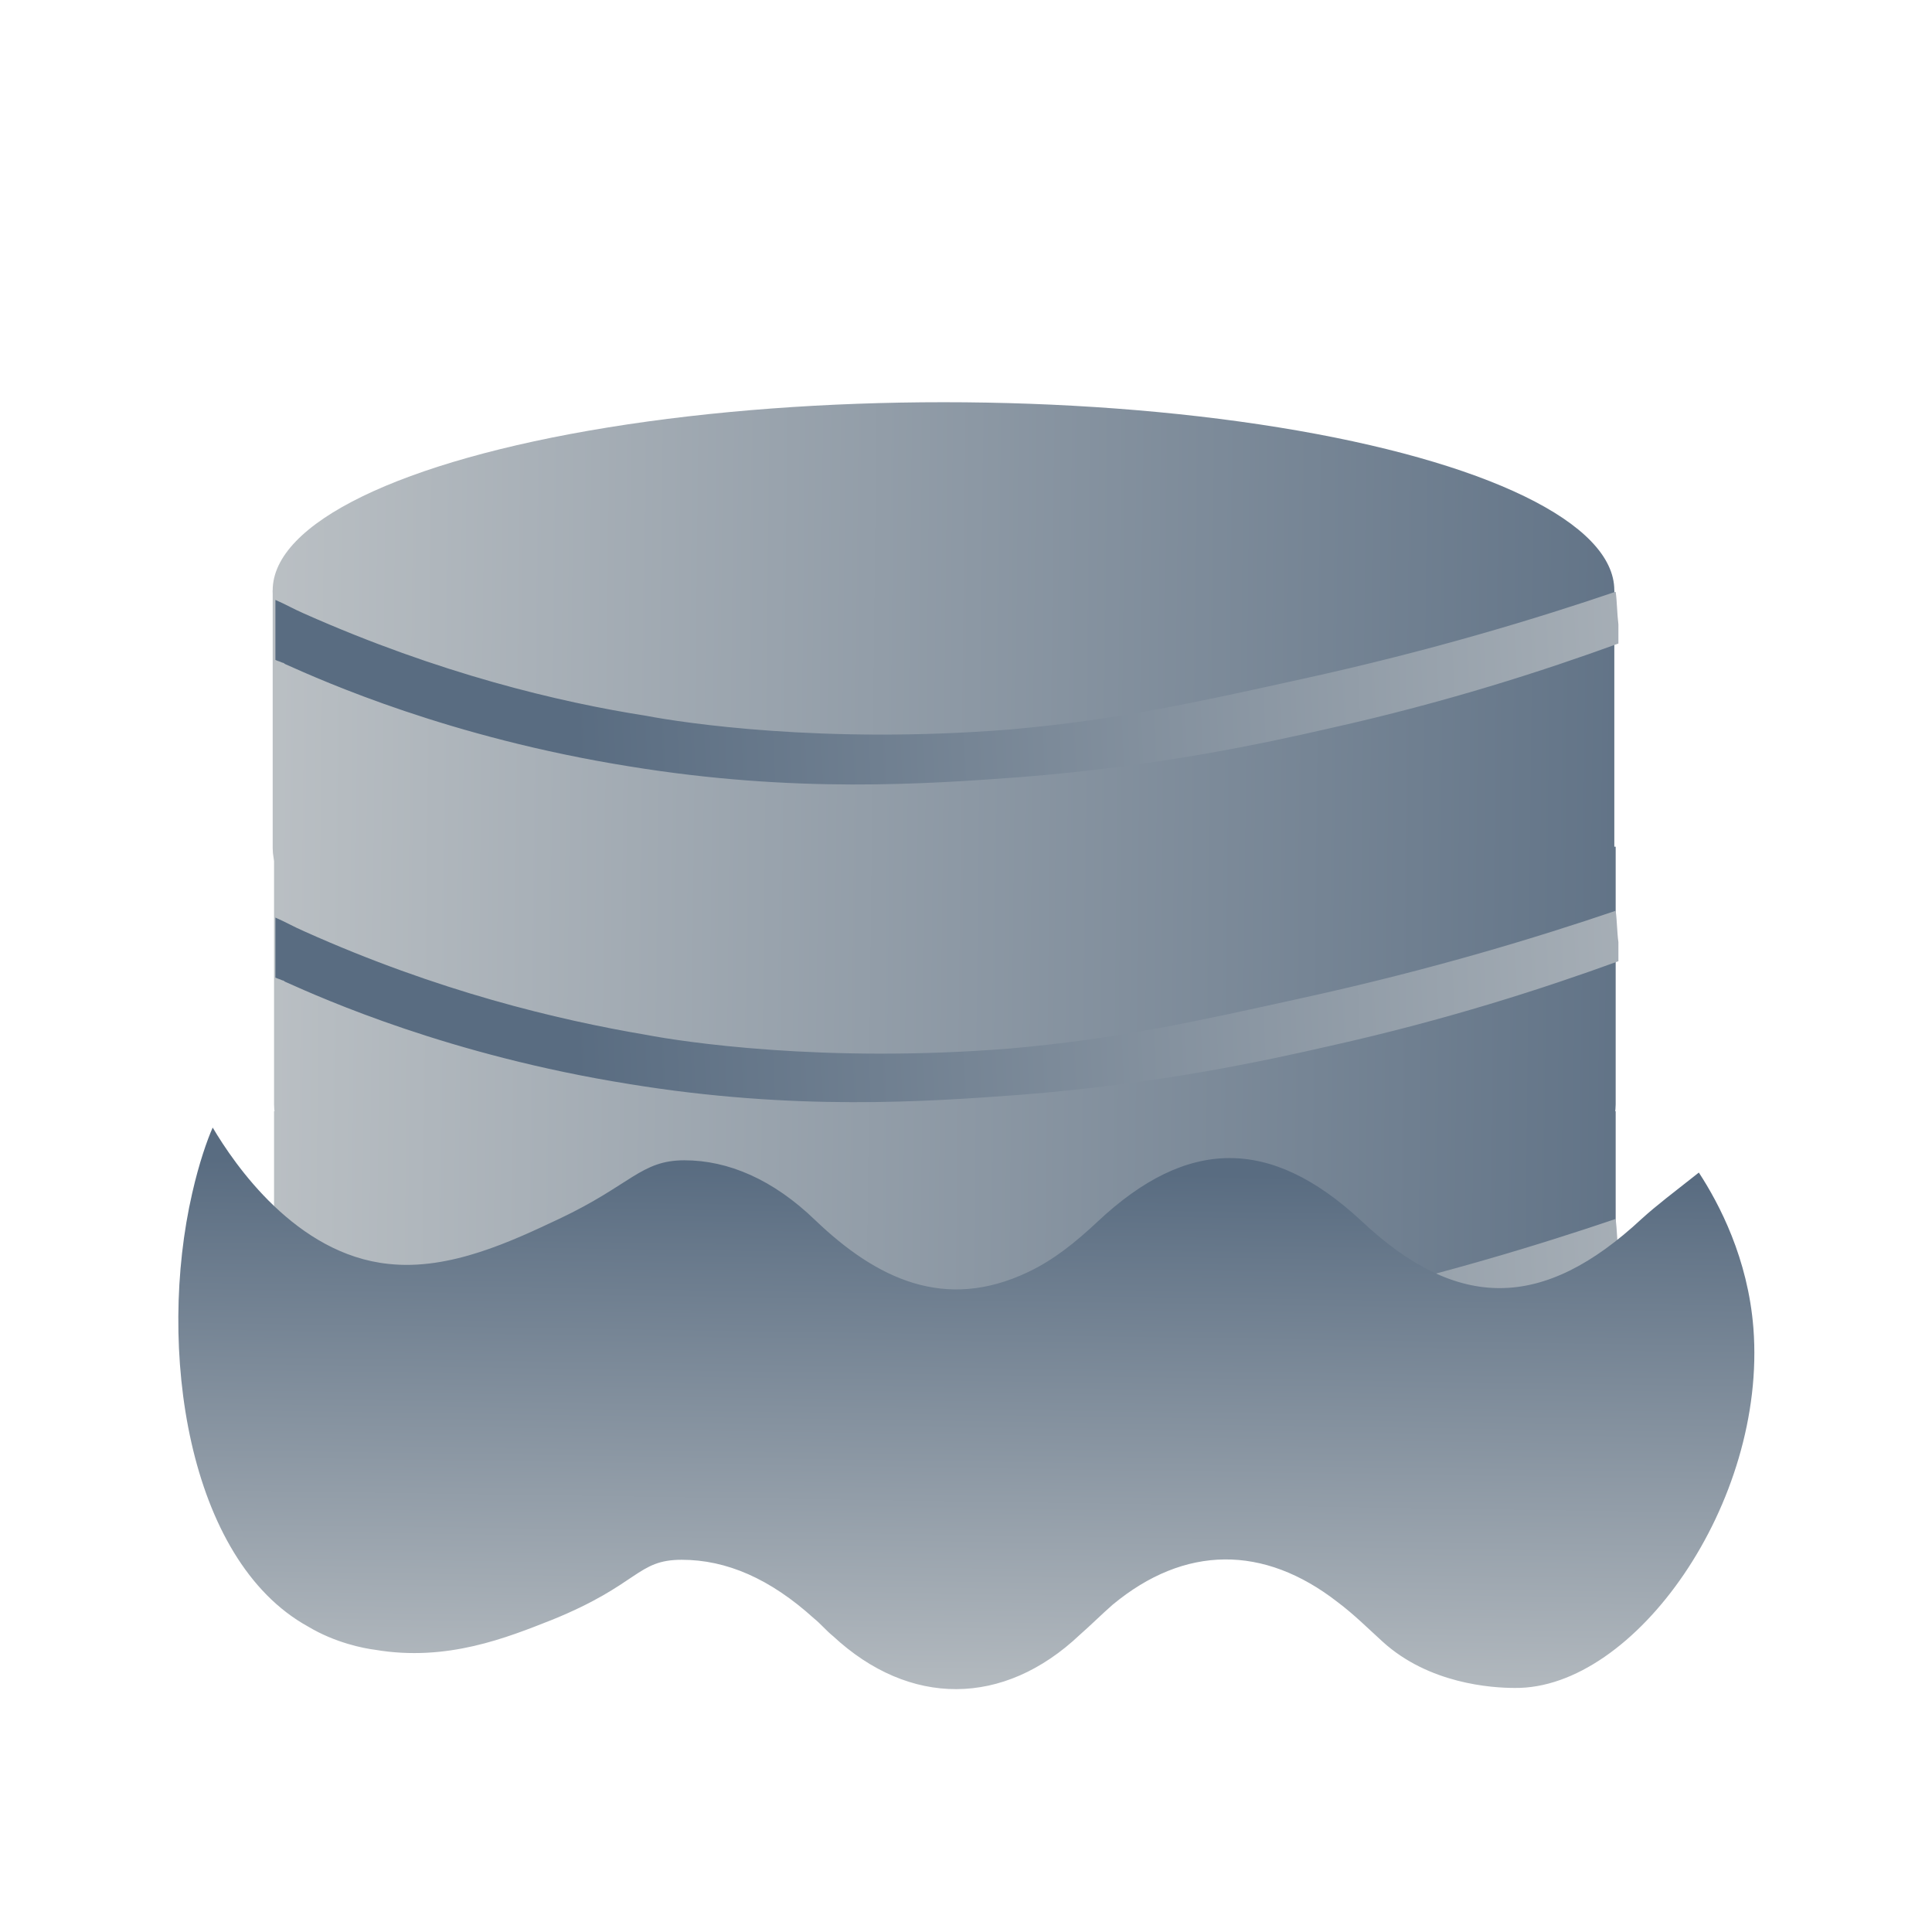
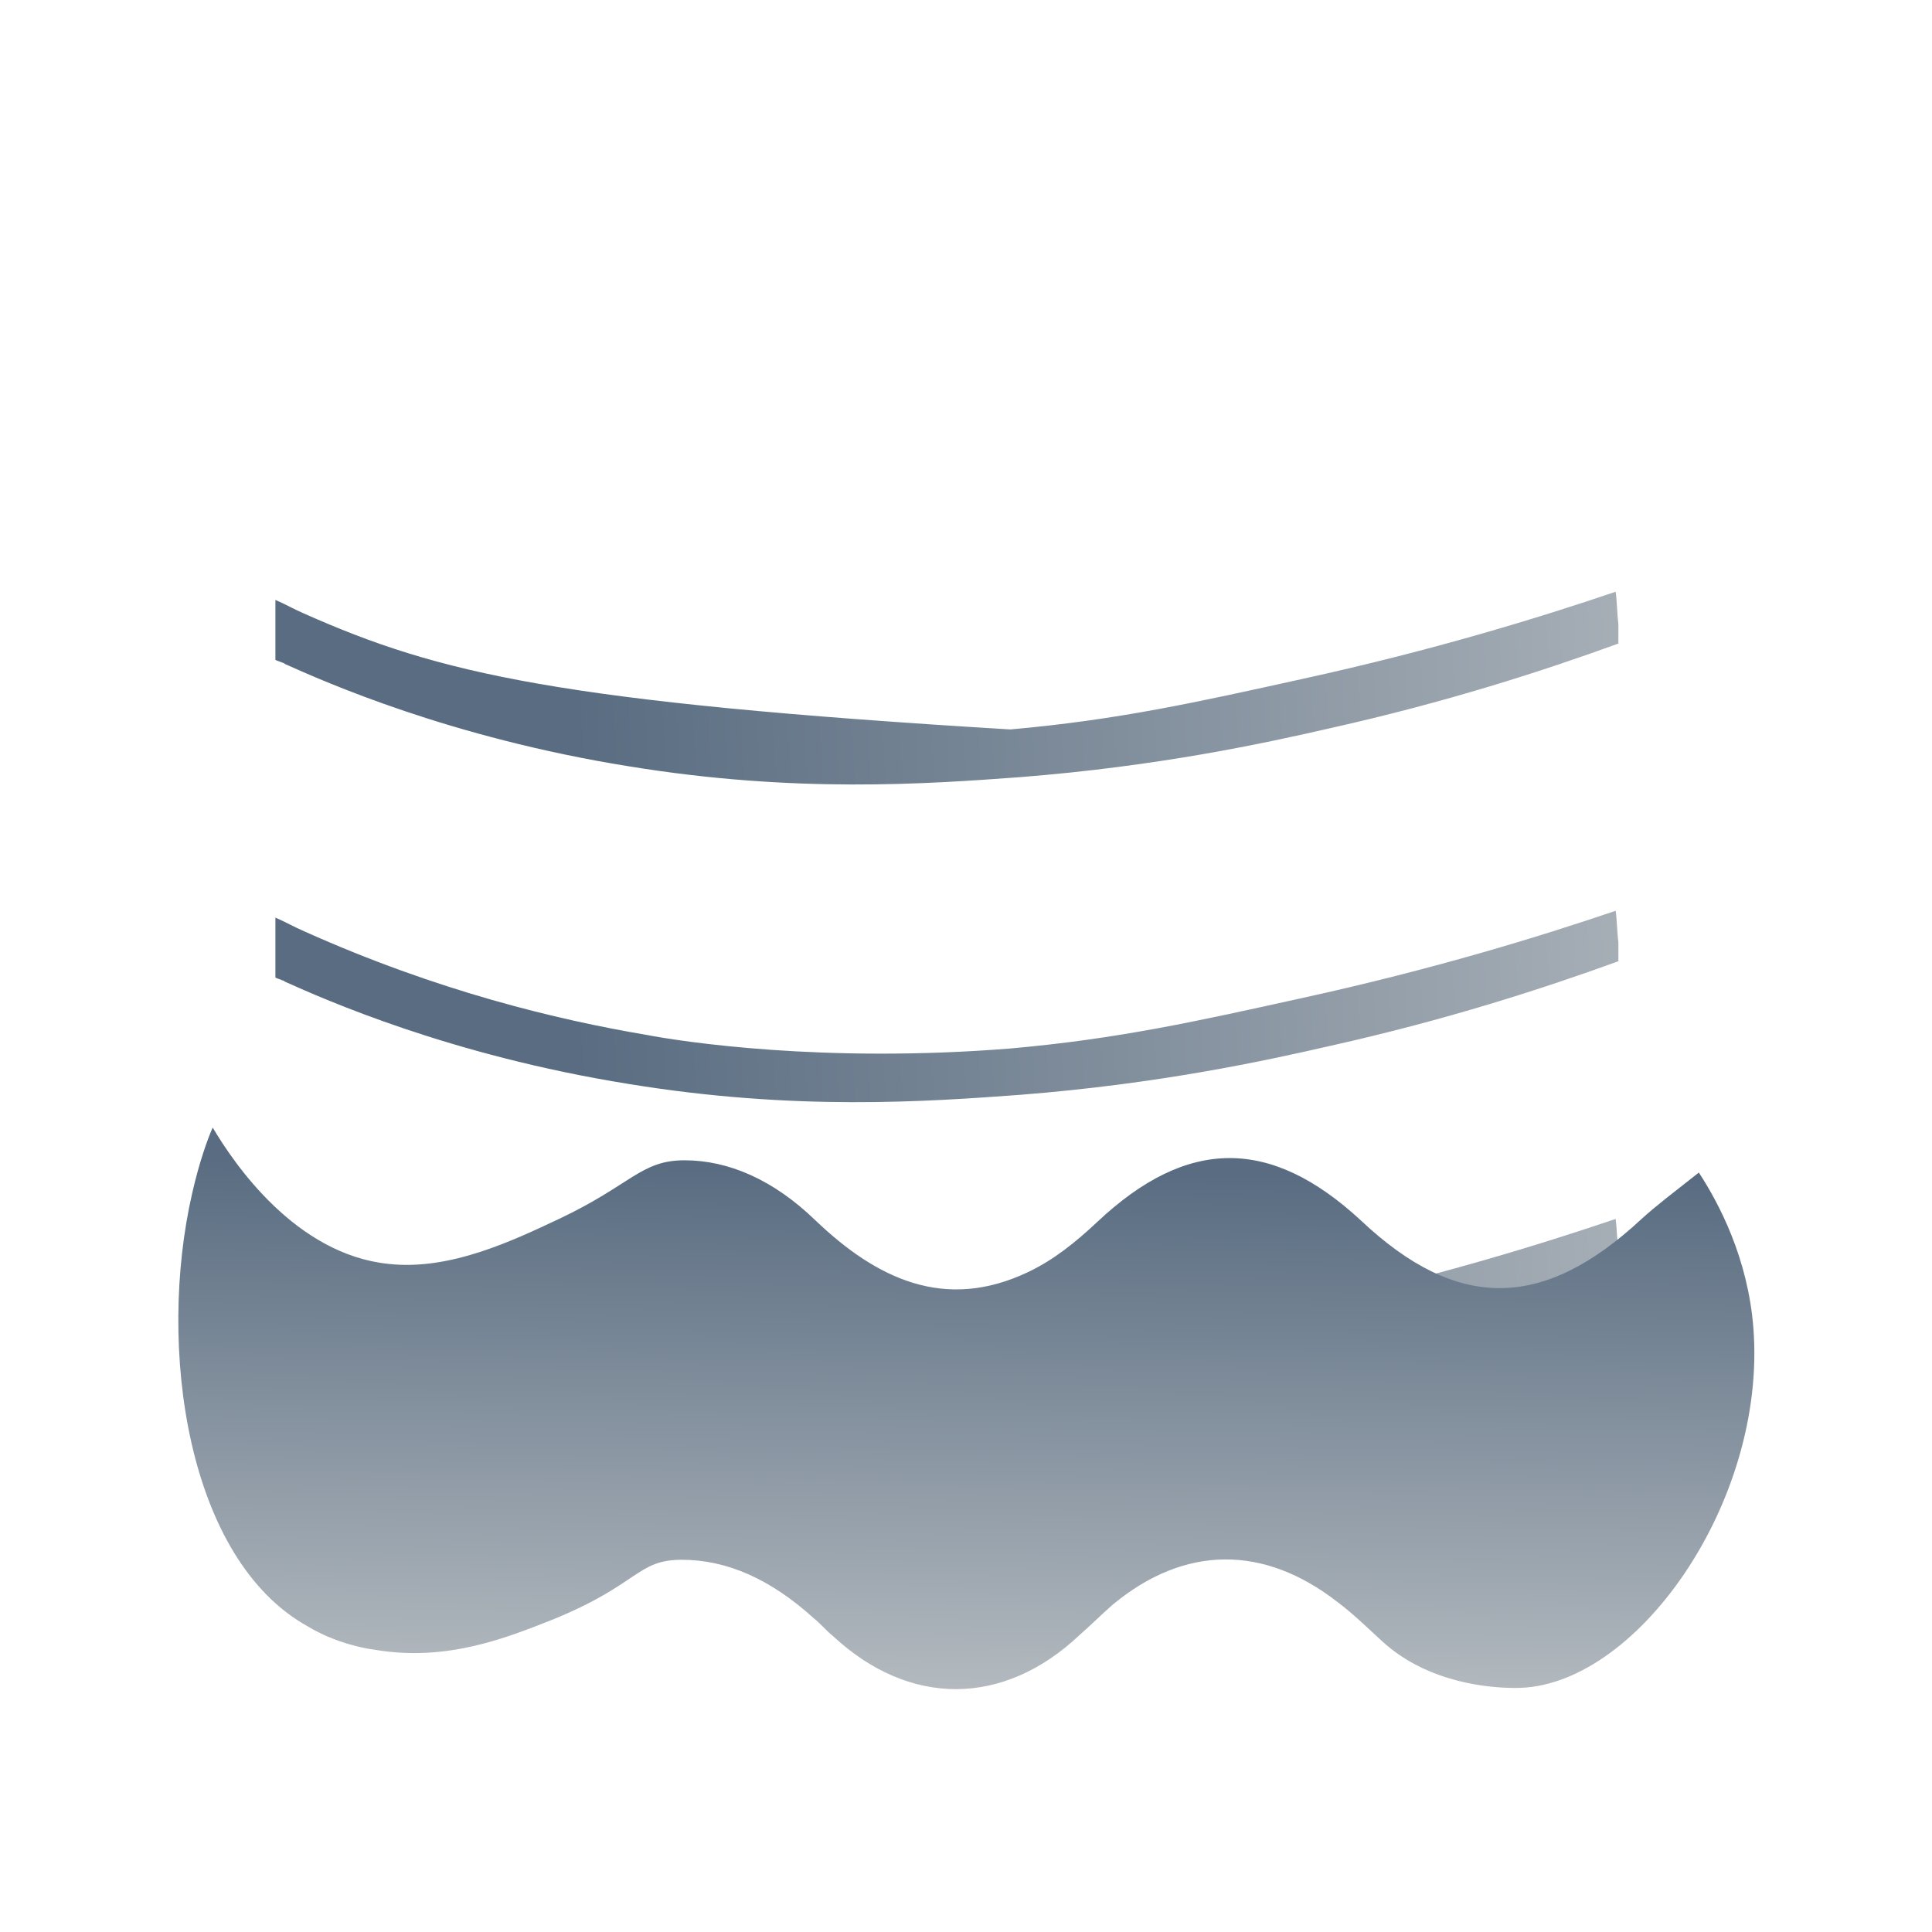
<svg xmlns="http://www.w3.org/2000/svg" xmlns:xlink="http://www.w3.org/1999/xlink" version="1.1" x="0px" y="0px" viewBox="0 0 141.7 141.7" style="enable-background:new 0 0 141.7 141.7;" xml:space="preserve">
  <style type="text/css">
	.st0{clip-path:url(#SVGID_00000102506447673611323360000018403889070391472539_);}
	.st1{clip-path:url(#SVGID_00000155126284550300251430000011221256565802459318_);}
	.st2{clip-path:url(#SVGID_00000034775910934521323230000016851117929021985710_);}
	.st3{clip-path:url(#SVGID_00000088832301473385941410000009360153131440385671_);}
	.st4{fill:url(#SVGID_00000048465769272193935370000006172839542337695129_);}
	.st5{fill:url(#SVGID_00000028324161428087759420000016255915555468728737_);}
	.st6{fill:url(#SVGID_00000138530838184440376910000014616727495734759077_);}
	.st7{fill:url(#SVGID_00000148659678687031448210000002857783930574514822_);}
	.st8{fill:url(#SVGID_00000036929897548982910450000011662035089017333403_);}
	.st9{fill:url(#SVGID_00000070805315013761437860000006256899691292407680_);}
	.st10{fill:url(#SVGID_00000056402285210612840280000015236513092750925739_);}
	.st11{fill:url(#SVGID_00000049914319848149719810000012787339851786260646_);}
	.st12{fill:url(#SVGID_00000171717600024840212660000014471433024791904675_);}
	.st13{fill:url(#SVGID_00000100346037563750338530000017765785022147127170_);}
	.st14{fill:url(#SVGID_00000085228355695261522540000012766307826220969908_);}
	.st15{fill:url(#SVGID_00000035517862287816019450000007056400312923536257_);}
	.st16{fill:url(#SVGID_00000078766149622438825670000007471667882217650619_);}
	
		.st17{clip-path:url(#SVGID_00000008861334466598347040000001882499524578371765_);fill:url(#SVGID_00000060737786914986506430000009890948787803344775_);}
	.st18{fill:url(#SVGID_00000107554638941477849240000002914364798680356273_);}
	.st19{clip-path:url(#SVGID_00000007394521253375029530000012805393590293270197_);}
	.st20{clip-path:url(#SVGID_00000158742783002070647280000012527179362189340069_);}
	.st21{clip-path:url(#SVGID_00000172406283692732228980000012398441669431454126_);}
	.st22{clip-path:url(#SVGID_00000106123371078099235320000013276188941939732880_);}
	.st23{fill:url(#SVGID_00000110469343181693762230000017266018782531925387_);}
	.st24{fill:url(#SVGID_00000032613049575939459800000004579028721690863762_);}
	.st25{fill:url(#SVGID_00000062880226361357247840000004581259072117058944_);}
	.st26{fill:url(#SVGID_00000178911478309219790620000016578791078357110414_);}
	.st27{fill:url(#SVGID_00000122682139562275659240000009082958308445205126_);}
	.st28{clip-path:url(#SVGID_00000042722463690391845580000002394746713191143566_);}
	
		.st29{fill:url(#SVGID_00000106109318916860300950000010562453034772360118_);stroke:url(#SVGID_00000078003958496062382100000005415113617592791224_);stroke-width:0.25;stroke-miterlimit:10;}
	.st30{fill:url(#SVGID_00000031896307360981439270000000114923830167645840_);}
	.st31{fill:url(#SVGID_00000008863555908535022580000008285842386768935560_);}
	.st32{fill:url(#SVGID_00000183225775703883545740000012498659446013308312_);}
	.st33{fill:url(#SVGID_00000062908347220781566300000005687507218709331095_);}
	.st34{fill:url(#SVGID_00000093869187125843784230000003300233128188519055_);}
	.st35{fill:url(#SVGID_00000038379746016131980190000001807407000425202873_);}
	.st36{fill:url(#SVGID_00000165203420253491267420000015459102668871110063_);}
	.st37{clip-path:url(#SVGID_00000001644189488641134170000009118738965812086204_);}
	.st38{fill:url(#SVGID_00000044893709494286020800000001833998485091687044_);}
	.st39{fill:url(#SVGID_00000049921792730649877350000014523634692398964125_);}
	.st40{fill:url(#SVGID_00000093864535341693854820000001428768460725720208_);}
	.st41{fill:url(#SVGID_00000085972670947609693180000006178287001468042160_);}
	.st42{fill:url(#SVGID_00000079458069518211973510000006113364364209518745_);}
	.st43{clip-path:url(#SVGID_00000000944856712723433590000010134626719692483996_);}
	.st44{fill:url(#SVGID_00000173858538804396636920000018339551805905430454_);}
	.st45{fill:url(#SVGID_00000170959642670913135520000009517795653823934902_);}
	.st46{clip-path:url(#SVGID_00000023960012109812630830000011111670906983924886_);}
	.st47{fill:url(#SVGID_00000056397115983741581950000011674284892318674098_);}
	.st48{fill:url(#SVGID_00000132085106322778548760000017236662615405474970_);}
	.st49{fill:url(#SVGID_00000054945428719714570620000000575066283165446027_);}
	.st50{clip-path:url(#SVGID_00000152947766247391242530000004175054199099739575_);}
	.st51{clip-path:url(#SVGID_00000104691547892010512790000007850686748106973877_);}
	.st52{clip-path:url(#SVGID_00000156579295632809906270000007067868733687138947_);}
	.st53{fill:url(#SVGID_00000065765372704684057630000006737977634741262515_);}
	.st54{fill:url(#SVGID_00000064333457455633468720000016819117751360818086_);}
	.st55{fill:url(#SVGID_00000152232515271776140920000010428303495964308141_);}
	.st56{clip-path:url(#SVGID_00000008847888626185317940000013365903912196486073_);}
	.st57{fill:url(#SVGID_00000163047849948449224700000016883183039449808023_);}
	.st58{fill:url(#SVGID_00000119830131378444417030000016338361984375559595_);}
	.st59{clip-path:url(#SVGID_00000005257262448173190590000015994978035855143850_);}
	.st60{fill:url(#SVGID_00000112592133074935337130000008516632734120413072_);}
	.st61{fill:url(#SVGID_00000123407641023407122280000006232297660362138003_);}
	.st62{clip-path:url(#SVGID_00000039117419078974946800000015946690670494011030_);}
	.st63{fill:url(#SVGID_00000146471680337897302900000012016352494522005930_);}
	.st64{clip-path:url(#SVGID_00000139266699078198647390000006550446668508315812_);}
	.st65{fill:url(#SVGID_00000143584973250537132010000017374001758992498338_);}
	.st66{fill:url(#SVGID_00000012454574977358304420000000566367218848145821_);}
	.st67{fill:url(#SVGID_00000111172167772303087660000003834048594264847764_);}
	.st68{fill:url(#SVGID_00000067206072904587643430000014243439672471313303_);}
	.st69{clip-path:url(#SVGID_00000106130787113126785000000014980679108664710835_);}
	.st70{fill:url(#SVGID_00000137100532628645508820000015858796985382275473_);}
	.st71{fill:url(#SVGID_00000120528092614153339850000006487619443470589057_);}
	.st72{fill:url(#SVGID_00000007414906471314987210000018155625282244448906_);}
	.st73{clip-path:url(#SVGID_00000100374426001580513880000017864922811803594417_);}
	.st74{clip-path:url(#SVGID_00000103976728577734135490000008024483519028961417_);}
	.st75{fill:url(#SVGID_00000147197781458110574980000012594518617039311520_);}
	.st76{fill:url(#SVGID_00000153707423672661831240000004431920944985535887_);}
	
		.st77{clip-path:url(#SVGID_00000076578846102005316440000004255205124945829007_);fill:url(#SVGID_00000163051437411059639850000017104684417214172032_);}
	.st78{fill:url(#SVGID_00000010269513525696917000000003226989102533454738_);}
	.st79{clip-path:url(#SVGID_00000078739970343700930460000017242518395230355601_);}
	.st80{fill:url(#SVGID_00000118385225893633482270000010884103932904269713_);}
	.st81{clip-path:url(#SVGID_00000135658891077536785900000005008028602609748879_);}
	.st82{fill:url(#SVGID_00000097490661189560817570000010455072077927910561_);}
	.st83{fill:url(#SVGID_00000044173529316213849130000015816922111845203369_);}
	.st84{fill:url(#SVGID_00000078755882761129523170000011009803996131418024_);}
	.st85{clip-path:url(#SVGID_00000159440543354292501720000003534895046248585398_);}
	.st86{clip-path:url(#SVGID_00000125581587735343206010000006118806747793457564_);}
	.st87{clip-path:url(#SVGID_00000057123537991722601330000011379623560167258808_);}
	.st88{fill:url(#SVGID_00000116947265241373218310000016345003805887233972_);}
	.st89{fill:url(#SVGID_00000098927162403572098850000002889246237856164785_);}
	.st90{fill:url(#SVGID_00000080190060753670771860000003177207818484114878_);}
	.st91{fill:url(#SVGID_00000168112297647718109330000011862427755952735888_);}
	.st92{fill:url(#SVGID_00000050664150381214140940000012521382887270553222_);}
	.st93{fill:url(#SVGID_00000176035868138134878190000007876004998607014788_);}
	.st94{fill:url(#SVGID_00000049200602174988800310000000162404846216439961_);}
	
		.st95{clip-path:url(#SVGID_00000114037374108005065350000009700217412241114037_);fill:url(#SVGID_00000047024070001263355340000007218438577709135025_);}
	
		.st96{clip-path:url(#SVGID_00000031202793418635063760000007483494981135587998_);fill:url(#SVGID_00000109016092078763733840000011414960106186430397_);}
	.st97{fill:url(#SVGID_00000110457934910883401090000005305508017887568036_);}
	.st98{fill:url(#SVGID_00000182510753453749492260000001440712322088673934_);}
	.st99{fill:url(#SVGID_00000145776426643616878200000007882591786976895404_);}
	.st100{fill:url(#SVGID_00000103956049489075904420000008745938830372183711_);}
	.st101{fill:url(#SVGID_00000165916862344345563180000008940081616403333510_);}
	.st102{clip-path:url(#SVGID_00000134956376713346207310000005064081875601750958_);}
	.st103{fill:url(#SVGID_00000056426965299117614400000007133868273978193289_);}
	.st104{fill:url(#SVGID_00000087394510756157742200000004327047510073598336_);}
	.st105{fill:url(#SVGID_00000042012279812075797340000015926505179759684258_);}
	
		.st106{fill:url(#SVGID_00000093146988543193560410000014107444303880433337_);stroke:url(#SVGID_00000038378407302091018860000013819541631421208198_);stroke-width:0.25;stroke-miterlimit:10;}
	.st107{fill:url(#SVGID_00000135660061903183878100000007852005346081733549_);}
	.st108{fill:url(#SVGID_00000080923900679021509920000014263772262666781063_);}
	.st109{fill:url(#SVGID_00000008845518592870726810000008334390348950870407_);}
	.st110{clip-path:url(#SVGID_00000061465052071493380260000004268000331185811618_);}
	.st111{clip-path:url(#SVGID_00000024682323215791229650000004935610973340382089_);}
	.st112{clip-path:url(#SVGID_00000062168397350937318730000017203382029085346217_);}
	
		.st113{fill:url(#SVGID_00000133505059453554627670000008693069977222658486_);stroke:url(#SVGID_00000105392643753209841490000003549971833402741141_);stroke-width:0.25;stroke-miterlimit:10;}
	
		.st114{fill:url(#SVGID_00000144321385617710529330000005059764506706657976_);stroke:url(#SVGID_00000103260284590290290670000001006777679714066561_);stroke-width:0.25;stroke-miterlimit:10;}
	
		.st115{fill:url(#SVGID_00000066475410343203161480000000801906991301416356_);stroke:url(#SVGID_00000047757988486993563750000000250562221142173826_);stroke-width:0.25;stroke-miterlimit:10;}
	
		.st116{fill:url(#SVGID_00000017486751773188219610000007070066814243203980_);stroke:url(#SVGID_00000048491563460462413770000001338555888185665970_);stroke-width:0.25;stroke-miterlimit:10;}
	
		.st117{fill:url(#SVGID_00000044876422509430806830000018092894269571848088_);stroke:url(#SVGID_00000101097789686967599680000014295404893671887238_);stroke-width:0.25;stroke-miterlimit:10;}
	
		.st118{fill:url(#SVGID_00000104664298586590599430000012234987601123371922_);stroke:url(#SVGID_00000028323141561544397570000011496697928839204245_);stroke-width:0.25;stroke-miterlimit:10;}
	
		.st119{fill:url(#SVGID_00000168816166635424072120000008285960393333213108_);stroke:url(#SVGID_00000132090435821075877240000011047772927061986722_);stroke-width:0.25;stroke-miterlimit:10;}
	.st120{fill:url(#SVGID_00000071535305100398533570000014160213983418514860_);}
	
		.st121{clip-path:url(#SVGID_00000063634266788023028650000005869469352918416274_);fill:url(#SVGID_00000117671624503028994410000002444791279191157135_);}
	.st122{fill:url(#SVGID_00000110435635704560477940000014079757768186050739_);}
	.st123{fill:url(#SVGID_00000161616941672916846060000014886740912407995057_);}
	.st124{fill:url(#SVGID_00000154401401699715273280000004997552293985616057_);}
	.st125{fill:url(#SVGID_00000138534271717506038590000008929656806755123861_);}
	.st126{fill:url(#SVGID_00000143609213760438559630000010665972592562782086_);}
	.st127{fill:url(#SVGID_00000004521234079733577220000000833746802141649295_);}
	.st128{fill:url(#SVGID_00000150090516297755657070000000521895849136838556_);}
	
		.st129{clip-path:url(#SVGID_00000161618954842681858120000010576641504036209061_);fill:url(#SVGID_00000036968943383245269000000016861948218098221474_);}
	.st130{fill:url(#SVGID_00000133505990678823732870000001334432811827084184_);}
	.st131{clip-path:url(#SVGID_00000124157569594007252010000007766459936526099610_);}
	.st132{fill:url(#SVGID_00000127014174994469937870000002216607353023881656_);}
	.st133{clip-path:url(#SVGID_00000119078443314413343720000013962211773044672420_);}
	.st134{fill:url(#SVGID_00000093857728626145131780000016544181344084139424_);}
	.st135{fill:url(#SVGID_00000024719426072476973740000009215970158828050349_);}
	.st136{fill:url(#SVGID_00000085938852086834682760000010215553424213464234_);}
	.st137{clip-path:url(#SVGID_00000105426028274929248940000013124047783634963091_);}
	.st138{clip-path:url(#SVGID_00000018932503320220194420000018385050267577563797_);}
	.st139{clip-path:url(#SVGID_00000091016320321061615080000013879236870956768425_);}
	.st140{fill:url(#SVGID_00000001624166006907244220000002645494877981223302_);}
	.st141{fill:url(#SVGID_00000093883816017921004470000015150117229041469627_);}
	.st142{fill:url(#SVGID_00000178181536382008084570000011994208591076879523_);}
	.st143{fill:url(#SVGID_00000033353846823434063950000008144576045220853637_);}
	.st144{fill:url(#SVGID_00000101088677697689802440000016709344827471078315_);}
	.st145{fill:url(#SVGID_00000183931196181728577250000016044804984564823463_);}
	.st146{fill:url(#SVGID_00000039095010405449279670000008491455369509307833_);}
	
		.st147{clip-path:url(#SVGID_00000072997378145040261840000017846423633271341238_);fill:url(#SVGID_00000039821772538731783100000012650004007362851246_);}
	
		.st148{clip-path:url(#SVGID_00000080905909879761793240000016417145514814093991_);fill:url(#SVGID_00000152238991955639335730000012971722908304975536_);}
	.st149{fill:url(#SVGID_00000138558543987009158060000009501469444119007891_);}
	.st150{fill:url(#SVGID_00000162341760801526517750000001898699283171314344_);}
	.st151{fill:url(#SVGID_00000090999958690140134410000013528275027895410340_);}
	.st152{fill:url(#SVGID_00000063624162297420687660000014621103586214524071_);}
	.st153{fill:url(#SVGID_00000179611221562402047840000014500433386051866781_);}
	.st154{clip-path:url(#SVGID_00000038394237824007971030000015741029137386486679_);}
	.st155{fill:url(#SVGID_00000003096374680176805300000001654620766214220167_);}
	.st156{fill:url(#SVGID_00000021101810849849678350000012498334657148244659_);}
	.st157{fill:url(#SVGID_00000171691525353005732000000015362830301457375126_);}
	.st158{fill:#7D8B9A;}
	.st159{fill:url(#SVGID_00000003100070442873146800000003368495406263160732_);}
	.st160{fill:url(#SVGID_00000181797442001973369930000008924137533199218105_);}
	.st161{fill:url(#SVGID_00000135675942573215709130000017937496182623525286_);}
	.st162{fill:url(#SVGID_00000034056989719896164330000013729227238564509352_);}
	.st163{fill:url(#SVGID_00000012451742586171332440000009577973569813732792_);}
	.st164{fill:url(#SVGID_00000101823163431775388260000003988462523102527151_);}
	.st165{fill:url(#SVGID_00000095302304636670998300000010570034749600622757_);}
	.st166{fill:url(#SVGID_00000143586446850993912230000002738948375820453542_);}
	.st167{fill:url(#SVGID_00000160887274555297973980000006336933268998396603_);}
	.st168{fill:url(#SVGID_00000087379095804135085480000002358113399139164054_);}
	.st169{fill:url(#SVGID_00000021106501793903289520000001918793198446411927_);}
	.st170{fill:url(#SVGID_00000178206791052559408270000010870153649165871024_);}
	.st171{fill:url(#SVGID_00000164476742509364925840000017512995959572925615_);}
	.st172{clip-path:url(#SVGID_00000129890923047788596050000006387255868507789191_);}
	.st173{clip-path:url(#SVGID_00000151541348341900564620000014088611888809724079_);}
	.st174{clip-path:url(#SVGID_00000155144429405038827250000018372251510136442519_);}
	.st175{clip-path:url(#SVGID_00000176005035572748509970000015857527015859485585_);}
	.st176{fill:url(#SVGID_00000124860047253308939460000016743947187608040334_);}
	.st177{fill:url(#SVGID_00000072991842911930943940000008042906725543853445_);}
	.st178{fill:url(#SVGID_00000060747592964851859450000003731204435717699996_);}
	.st179{clip-path:url(#SVGID_00000088828790771313933800000001666937854368448647_);}
	.st180{clip-path:url(#SVGID_00000075868971437266975280000015235294862799396785_);}
	.st181{clip-path:url(#SVGID_00000175293953888434062690000014873999924418006174_);}
	.st182{clip-path:url(#SVGID_00000044873101803007645710000013137106713783624363_);}
	.st183{fill:url(#SVGID_00000006673576468270808400000003465578569878254496_);}
	.st184{fill:url(#SVGID_00000150799540999499634180000010548630267428350652_);}
	.st185{fill:url(#SVGID_00000106826677225365996220000011280191311993924522_);}
	.st186{fill:url(#SVGID_00000136391442213960513970000001953591728101349273_);}
	.st187{fill:url(#SVGID_00000004536750564370722520000005726038119030048162_);}
	.st188{clip-path:url(#SVGID_00000149381951492319391780000006761719351221395856_);}
	.st189{clip-path:url(#SVGID_00000127760939548230000100000011245445175873732742_);}
	.st190{clip-path:url(#SVGID_00000175318921130952359270000001194988464281847483_);}
	.st191{clip-path:url(#SVGID_00000057148836230466596020000003652734842991438981_);}
	.st192{fill:url(#SVGID_00000169549258673820456610000010135715820474064806_);}
	.st193{fill:url(#SVGID_00000071525504934889807680000006052988933667421103_);}
	.st194{fill:url(#SVGID_00000078038056486359747850000015343152551577799331_);}
	.st195{fill:url(#SVGID_00000110452299038998870320000007076387331087230869_);}
	.st196{fill:url(#SVGID_00000145755832425286566350000016915144592715847052_);}
	.st197{fill:url(#SVGID_00000044173378601162980930000002064795627435325620_);}
	.st198{fill:url(#SVGID_00000183233955117756555930000012748057297751297167_);}
	.st199{fill:url(#SVGID_00000170965666368037677320000016139570487965350020_);}
	.st200{fill:url(#SVGID_00000118395253169576483430000010137103274036615597_);}
	.st201{fill:url(#SVGID_00000078041074294731817340000001329977745259329954_);}
	.st202{fill:url(#SVGID_00000013185422254089988430000005068244213176835263_);}
	.st203{fill:url(#SVGID_00000156557723134538477770000014366276521764634264_);}
	.st204{fill:url(#SVGID_00000148634730287120263960000015172259956073040816_);}
	.st205{fill-rule:evenodd;clip-rule:evenodd;fill:url(#SVGID_00000075133818838066865210000013806547996375769774_);}
	.st206{fill-rule:evenodd;clip-rule:evenodd;fill:url(#SVGID_00000054987589063376606070000013548216190892403632_);}
	.st207{clip-path:url(#SVGID_00000005254658632606475760000011853734480970788231_);}
	.st208{fill:url(#SVGID_00000088813155336595142450000012219502159389284277_);}
	.st209{fill:url(#SVGID_00000017498418948588787230000009203412951671039369_);}
	.st210{clip-path:url(#SVGID_00000037658980298969622830000004303452250779644349_);}
	.st211{fill:url(#SVGID_00000042003096836767471580000017510750510965035940_);}
	.st212{fill:url(#SVGID_00000114035921552939991910000012905782961977062550_);}
</style>
  <g>
    <g>
      <defs>
        <polygon id="SVGID_00000128451758452611207110000003063847567046683323_" points="41.3,200.9 41.3,252.6 88.4,278.4 135.5,252.6      135.5,200.9 88.4,175.1    " />
      </defs>
      <linearGradient id="SVGID_00000125564562856675782770000015100730924693278393_" gradientUnits="userSpaceOnUse" x1="41.262" y1="226.738" x2="135.53" y2="226.738">
        <stop offset="0" style="stop-color:#596C81" />
        <stop offset="1" style="stop-color:#CCCFD0" />
      </linearGradient>
      <use xlink:href="#SVGID_00000128451758452611207110000003063847567046683323_" style="overflow:visible;fill:url(#SVGID_00000125564562856675782770000015100730924693278393_);" />
      <clipPath id="SVGID_00000160164857610481487080000013714994550718044302_">
        <use xlink:href="#SVGID_00000128451758452611207110000003063847567046683323_" style="overflow:visible;" />
      </clipPath>
      <linearGradient id="SVGID_00000058588473255198065950000000259608679689674133_" gradientUnits="userSpaceOnUse" x1="41.137" y1="226.738" x2="135.655" y2="226.738">
        <stop offset="0" style="stop-color:#596C81" />
        <stop offset="1" style="stop-color:#CCCFD0" />
      </linearGradient>
      <use xlink:href="#SVGID_00000128451758452611207110000003063847567046683323_" style="overflow:visible;fill:none;stroke:url(#SVGID_00000058588473255198065950000000259608679689674133_);stroke-width:0.25;stroke-miterlimit:10;" />
    </g>
  </g>
  <g>
    <g>
      <defs>
        <ellipse id="SVGID_00000018206224329441426960000004630732427088213178_" cx="227.2" cy="43.2" rx="52.9" ry="14.8" />
      </defs>
      <linearGradient id="SVGID_00000178203713985990181010000001950548092298624393_" gradientUnits="userSpaceOnUse" x1="313.746" y1="45.528" x2="172.118" y2="41.744">
        <stop offset="0" style="stop-color:#596C81" />
        <stop offset="1" style="stop-color:#CCCFD0" />
      </linearGradient>
      <use xlink:href="#SVGID_00000018206224329441426960000004630732427088213178_" style="overflow:visible;fill:url(#SVGID_00000178203713985990181010000001950548092298624393_);" />
      <clipPath id="SVGID_00000129894689047330842680000010280676726824871313_">
        <use xlink:href="#SVGID_00000018206224329441426960000004630732427088213178_" style="overflow:visible;" />
      </clipPath>
    </g>
    <g>
      <defs>
        <path id="SVGID_00000137097221301990800150000009553230130157513405_" d="M280.1,43.2v20.3c0,8.2-23.7,14.8-52.9,14.8     c-29.2,0-52.9-6.6-52.9-14.8V43.2" />
      </defs>
      <linearGradient id="SVGID_00000108302670084337617070000005671615344332849830_" gradientUnits="userSpaceOnUse" x1="313.296" y1="62.372" x2="171.668" y2="58.588">
        <stop offset="0" style="stop-color:#596C81" />
        <stop offset="1" style="stop-color:#CCCFD0" />
      </linearGradient>
      <use xlink:href="#SVGID_00000137097221301990800150000009553230130157513405_" style="overflow:visible;fill:url(#SVGID_00000108302670084337617070000005671615344332849830_);" />
      <clipPath id="SVGID_00000096745355608106101680000015428708498679254714_">
        <use xlink:href="#SVGID_00000137097221301990800150000009553230130157513405_" style="overflow:visible;" />
      </clipPath>
    </g>
    <g>
      <defs>
        <path id="SVGID_00000122714315668933490940000007814914594987538856_" d="M280.1,63.5v20.3c0,8.2-23.7,14.8-52.9,14.8     s-52.9-6.6-52.9-14.8V63.5" />
      </defs>
      <linearGradient id="SVGID_00000083049091996680372230000005281298314518344098_" gradientUnits="userSpaceOnUse" x1="312.755" y1="82.596" x2="171.127" y2="78.812">
        <stop offset="0" style="stop-color:#596C81" />
        <stop offset="1" style="stop-color:#CCCFD0" />
      </linearGradient>
      <use xlink:href="#SVGID_00000122714315668933490940000007814914594987538856_" style="overflow:visible;fill:url(#SVGID_00000083049091996680372230000005281298314518344098_);" />
      <clipPath id="SVGID_00000008133151768114815280000015142390353129802645_">
        <use xlink:href="#SVGID_00000122714315668933490940000007814914594987538856_" style="overflow:visible;" />
      </clipPath>
    </g>
    <g>
      <defs>
        <path id="SVGID_00000054966818322808349550000000765517166448889000_" d="M280.1,84.3v20.3c0,8.2-23.7,14.8-52.9,14.8     s-52.9-6.6-52.9-14.8V84.3" />
      </defs>
      <linearGradient id="SVGID_00000035490045168656129310000017988223790659328939_" gradientUnits="userSpaceOnUse" x1="312.2" y1="103.385" x2="170.572" y2="99.601">
        <stop offset="0" style="stop-color:#596C81" />
        <stop offset="1" style="stop-color:#CCCFD0" />
      </linearGradient>
      <use xlink:href="#SVGID_00000054966818322808349550000000765517166448889000_" style="overflow:visible;fill:url(#SVGID_00000035490045168656129310000017988223790659328939_);" />
      <clipPath id="SVGID_00000138535782241217843430000015083962358396557196_">
        <use xlink:href="#SVGID_00000054966818322808349550000000765517166448889000_" style="overflow:visible;" />
      </clipPath>
    </g>
  </g>
  <g>
    <g>
      <defs>
-         <ellipse id="SVGID_00000170966495277760182010000005394247808101842608_" cx="69.2" cy="43.3" rx="49.2" ry="13.8" />
-       </defs>
+         </defs>
      <linearGradient id="SVGID_00000149341195750506455740000000382420048364431546_" gradientUnits="userSpaceOnUse" x1="128.713" y1="43.971" x2="-0.436" y2="42.541">
        <stop offset="0" style="stop-color:#596C81" />
        <stop offset="1" style="stop-color:#CCCFD0" />
      </linearGradient>
      <use xlink:href="#SVGID_00000170966495277760182010000005394247808101842608_" style="overflow:visible;fill:url(#SVGID_00000149341195750506455740000000382420048364431546_);" />
      <clipPath id="SVGID_00000178907472121422201010000017738282219136954038_">
        <use xlink:href="#SVGID_00000170966495277760182010000005394247808101842608_" style="overflow:visible;" />
      </clipPath>
    </g>
    <g>
      <defs>
-         <path id="SVGID_00000161595667195290117560000014847856265462398652_" d="M118.4,43.3v18.8c0,7.6-22,13.8-49.2,13.8     S20,69.8,20,62.2V43.3" />
-       </defs>
+         </defs>
      <linearGradient id="SVGID_00000150100438987754873530000014445096497258699199_" gradientUnits="userSpaceOnUse" x1="128.535" y1="60.009" x2="-0.614" y2="58.578">
        <stop offset="0" style="stop-color:#596C81" />
        <stop offset="1" style="stop-color:#CCCFD0" />
      </linearGradient>
      <use xlink:href="#SVGID_00000161595667195290117560000014847856265462398652_" style="overflow:visible;fill:url(#SVGID_00000150100438987754873530000014445096497258699199_);" />
      <clipPath id="SVGID_00000065792417352977250680000000743825542883605126_">
        <use xlink:href="#SVGID_00000161595667195290117560000014847856265462398652_" style="overflow:visible;" />
      </clipPath>
    </g>
    <g>
      <defs>
-         <path id="SVGID_00000155860657924302183850000006091361273766936766_" d="M118.5,62.1V81c0,7.6-22,13.8-49.2,13.8     S20.1,88.6,20.1,81V62.1" />
-       </defs>
+         </defs>
      <linearGradient id="SVGID_00000163068196510711136010000000758444648459812999_" gradientUnits="userSpaceOnUse" x1="128.326" y1="78.835" x2="-0.822" y2="77.404">
        <stop offset="0" style="stop-color:#596C81" />
        <stop offset="1" style="stop-color:#CCCFD0" />
      </linearGradient>
      <use xlink:href="#SVGID_00000155860657924302183850000006091361273766936766_" style="overflow:visible;fill:url(#SVGID_00000163068196510711136010000000758444648459812999_);" />
      <clipPath id="SVGID_00000162334215586839236010000017459850968780999069_">
        <use xlink:href="#SVGID_00000155860657924302183850000006091361273766936766_" style="overflow:visible;" />
      </clipPath>
    </g>
    <g>
      <defs>
-         <path id="SVGID_00000116949170084465658870000015578818221904785828_" d="M118.5,81.5v18.8c0,7.6-22,13.8-49.2,13.8     s-49.2-6.2-49.2-13.8V81.5" />
-       </defs>
+         </defs>
      <linearGradient id="SVGID_00000058581327860286985130000012575102245552328122_" gradientUnits="userSpaceOnUse" x1="128.112" y1="98.186" x2="-1.037" y2="96.755">
        <stop offset="0" style="stop-color:#596C81" />
        <stop offset="1" style="stop-color:#CCCFD0" />
      </linearGradient>
      <use xlink:href="#SVGID_00000116949170084465658870000015578818221904785828_" style="overflow:visible;fill:url(#SVGID_00000058581327860286985130000012575102245552328122_);" />
      <clipPath id="SVGID_00000053508764420498861320000018153952628241548470_">
        <use xlink:href="#SVGID_00000116949170084465658870000015578818221904785828_" style="overflow:visible;" />
      </clipPath>
    </g>
  </g>
  <g>
    <linearGradient id="SVGID_00000165946687026438543280000001221593775403437236_" gradientUnits="userSpaceOnUse" x1="42.005" y1="74.211" x2="157.112" y2="68.963">
      <stop offset="0" style="stop-color:#596C81" />
      <stop offset="1" style="stop-color:#CCCFD0" />
    </linearGradient>
    <path style="fill:url(#SVGID_00000165946687026438543280000001221593775403437236_);" d="M118.5,66.8c-5.6,1.9-13.4,4.3-23,6.4   c-7.7,1.7-13.5,3-21.4,3.7C60.4,78,50,76.4,47.4,75.9c-6.5-1.1-15.3-3.2-25.1-7.6c0,0,0,0,0,0c-0.7-0.3-1.4-0.7-2.1-1v4.4   c0.2,0.1,0.3,0.1,0.5,0.2c0,0,0.1,0,0.2,0.1c2.9,1.3,12.1,5.4,25.2,7.5c12.2,2,21.9,1.3,28.7,0.8c10.2-0.8,18-2.5,22.8-3.6   c8.5-1.9,15.6-4.2,21.1-6.2c0-0.5,0-0.9,0-1.4C118.6,68.4,118.6,67.5,118.5,66.8z" />
  </g>
  <g>
    <linearGradient id="SVGID_00000057858863832569281600000006374357235459368340_" gradientUnits="userSpaceOnUse" x1="42.005" y1="96.853" x2="157.112" y2="91.605">
      <stop offset="0" style="stop-color:#596C81" />
      <stop offset="1" style="stop-color:#CCCFD0" />
    </linearGradient>
    <path style="fill:url(#SVGID_00000057858863832569281600000006374357235459368340_);" d="M118.5,89.4c-5.6,1.9-13.4,4.3-23,6.4   c-7.7,1.7-13.5,3-21.4,3.7C60.4,100.6,50,99,47.4,98.6C41,97.5,32.2,95.4,22.3,91c0,0,0,0,0,0c-0.7-0.3-1.4-0.7-2.1-1v4.4   c0.2,0.1,0.3,0.1,0.5,0.2c0,0,0.1,0,0.2,0.1c2.9,1.3,12.1,5.4,25.2,7.5c12.2,2,21.9,1.3,28.7,0.8c10.2-0.8,18-2.5,22.8-3.6   c8.5-1.9,15.6-4.2,21.1-6.2c0-0.5,0-0.9,0-1.4C118.6,91,118.6,90.2,118.5,89.4z" />
  </g>
  <g>
    <linearGradient id="SVGID_00000160905018176009625700000003452613345111935114_" gradientUnits="userSpaceOnUse" x1="42.005" y1="50.806" x2="157.112" y2="45.558">
      <stop offset="0" style="stop-color:#596C81" />
      <stop offset="1" style="stop-color:#CCCFD0" />
    </linearGradient>
-     <path style="fill:url(#SVGID_00000160905018176009625700000003452613345111935114_);" d="M118.5,43.4c-5.6,1.9-13.4,4.3-23,6.4   c-7.7,1.7-13.5,3-21.4,3.7C60.4,54.6,50,53,47.4,52.5C41,51.5,32.2,49.4,22.3,45c0,0,0,0,0,0c-0.7-0.3-1.4-0.7-2.1-1v4.4   c0.2,0.1,0.3,0.1,0.5,0.2c0,0,0.1,0,0.2,0.1c2.9,1.3,12.1,5.4,25.2,7.5c12.2,2,21.9,1.3,28.7,0.8c10.2-0.8,18-2.5,22.8-3.6   c8.5-1.9,15.6-4.2,21.1-6.2c0-0.5,0-0.9,0-1.4C118.6,45,118.6,44.1,118.5,43.4z" />
+     <path style="fill:url(#SVGID_00000160905018176009625700000003452613345111935114_);" d="M118.5,43.4c-5.6,1.9-13.4,4.3-23,6.4   c-7.7,1.7-13.5,3-21.4,3.7C41,51.5,32.2,49.4,22.3,45c0,0,0,0,0,0c-0.7-0.3-1.4-0.7-2.1-1v4.4   c0.2,0.1,0.3,0.1,0.5,0.2c0,0,0.1,0,0.2,0.1c2.9,1.3,12.1,5.4,25.2,7.5c12.2,2,21.9,1.3,28.7,0.8c10.2-0.8,18-2.5,22.8-3.6   c8.5-1.9,15.6-4.2,21.1-6.2c0-0.5,0-0.9,0-1.4C118.6,45,118.6,44.1,118.5,43.4z" />
  </g>
  <g id="Hj55T0_00000004541693143577330260000007743881126470412710_">
    <g>
      <linearGradient id="SVGID_00000135680691733928523860000016688797001838116492_" gradientUnits="userSpaceOnUse" x1="71.137" y1="85.867" x2="70.413" y2="134.382">
        <stop offset="0" style="stop-color:#596C81" />
        <stop offset="1" style="stop-color:#CCCFD0" />
      </linearGradient>
      <path style="fill:url(#SVGID_00000135680691733928523860000016688797001838116492_);" d="M124.6,86c1.5,2.3,3.6,6.3,4,11.4    c1,12.8-8.7,26.5-17.5,26.4c-1.7,0-6.3-0.3-9.7-3.4c-1.1-1-2.1-2-3.3-2.9c-5.4-4.2-11.2-4.2-16.5,0.2c-0.8,0.7-1.6,1.5-2.4,2.2    c-5.6,5.3-12.5,5.3-18.1,0.1c-0.5-0.4-0.9-0.9-1.4-1.3c-3.2-2.9-6.4-4.3-9.7-4.3c-3.3,0-3.1,1.8-9.5,4.4c-3.3,1.3-7.7,3.1-13,2.2    c-0.8-0.1-2.9-0.5-4.9-1.7c-8.9-4.9-11.1-20.5-8.5-31.8c0.5-2.2,1.1-3.9,1.5-4.8c1.6,2.7,6.1,9.3,12.9,10C33,93.2,37.6,91,41,89.4    c5.3-2.5,6-4.3,9.2-4.3c3.2,0,6.5,1.4,9.6,4.4c4.5,4.3,9.5,6.7,15.6,3.8c1.9-0.9,3.5-2.2,5.1-3.7c6.6-6.2,12.7-6.2,19.3-0.1    c7.1,6.7,13.4,6.6,20.6-0.1C121.5,88.4,122.7,87.5,124.6,86z" />
    </g>
  </g>
</svg>